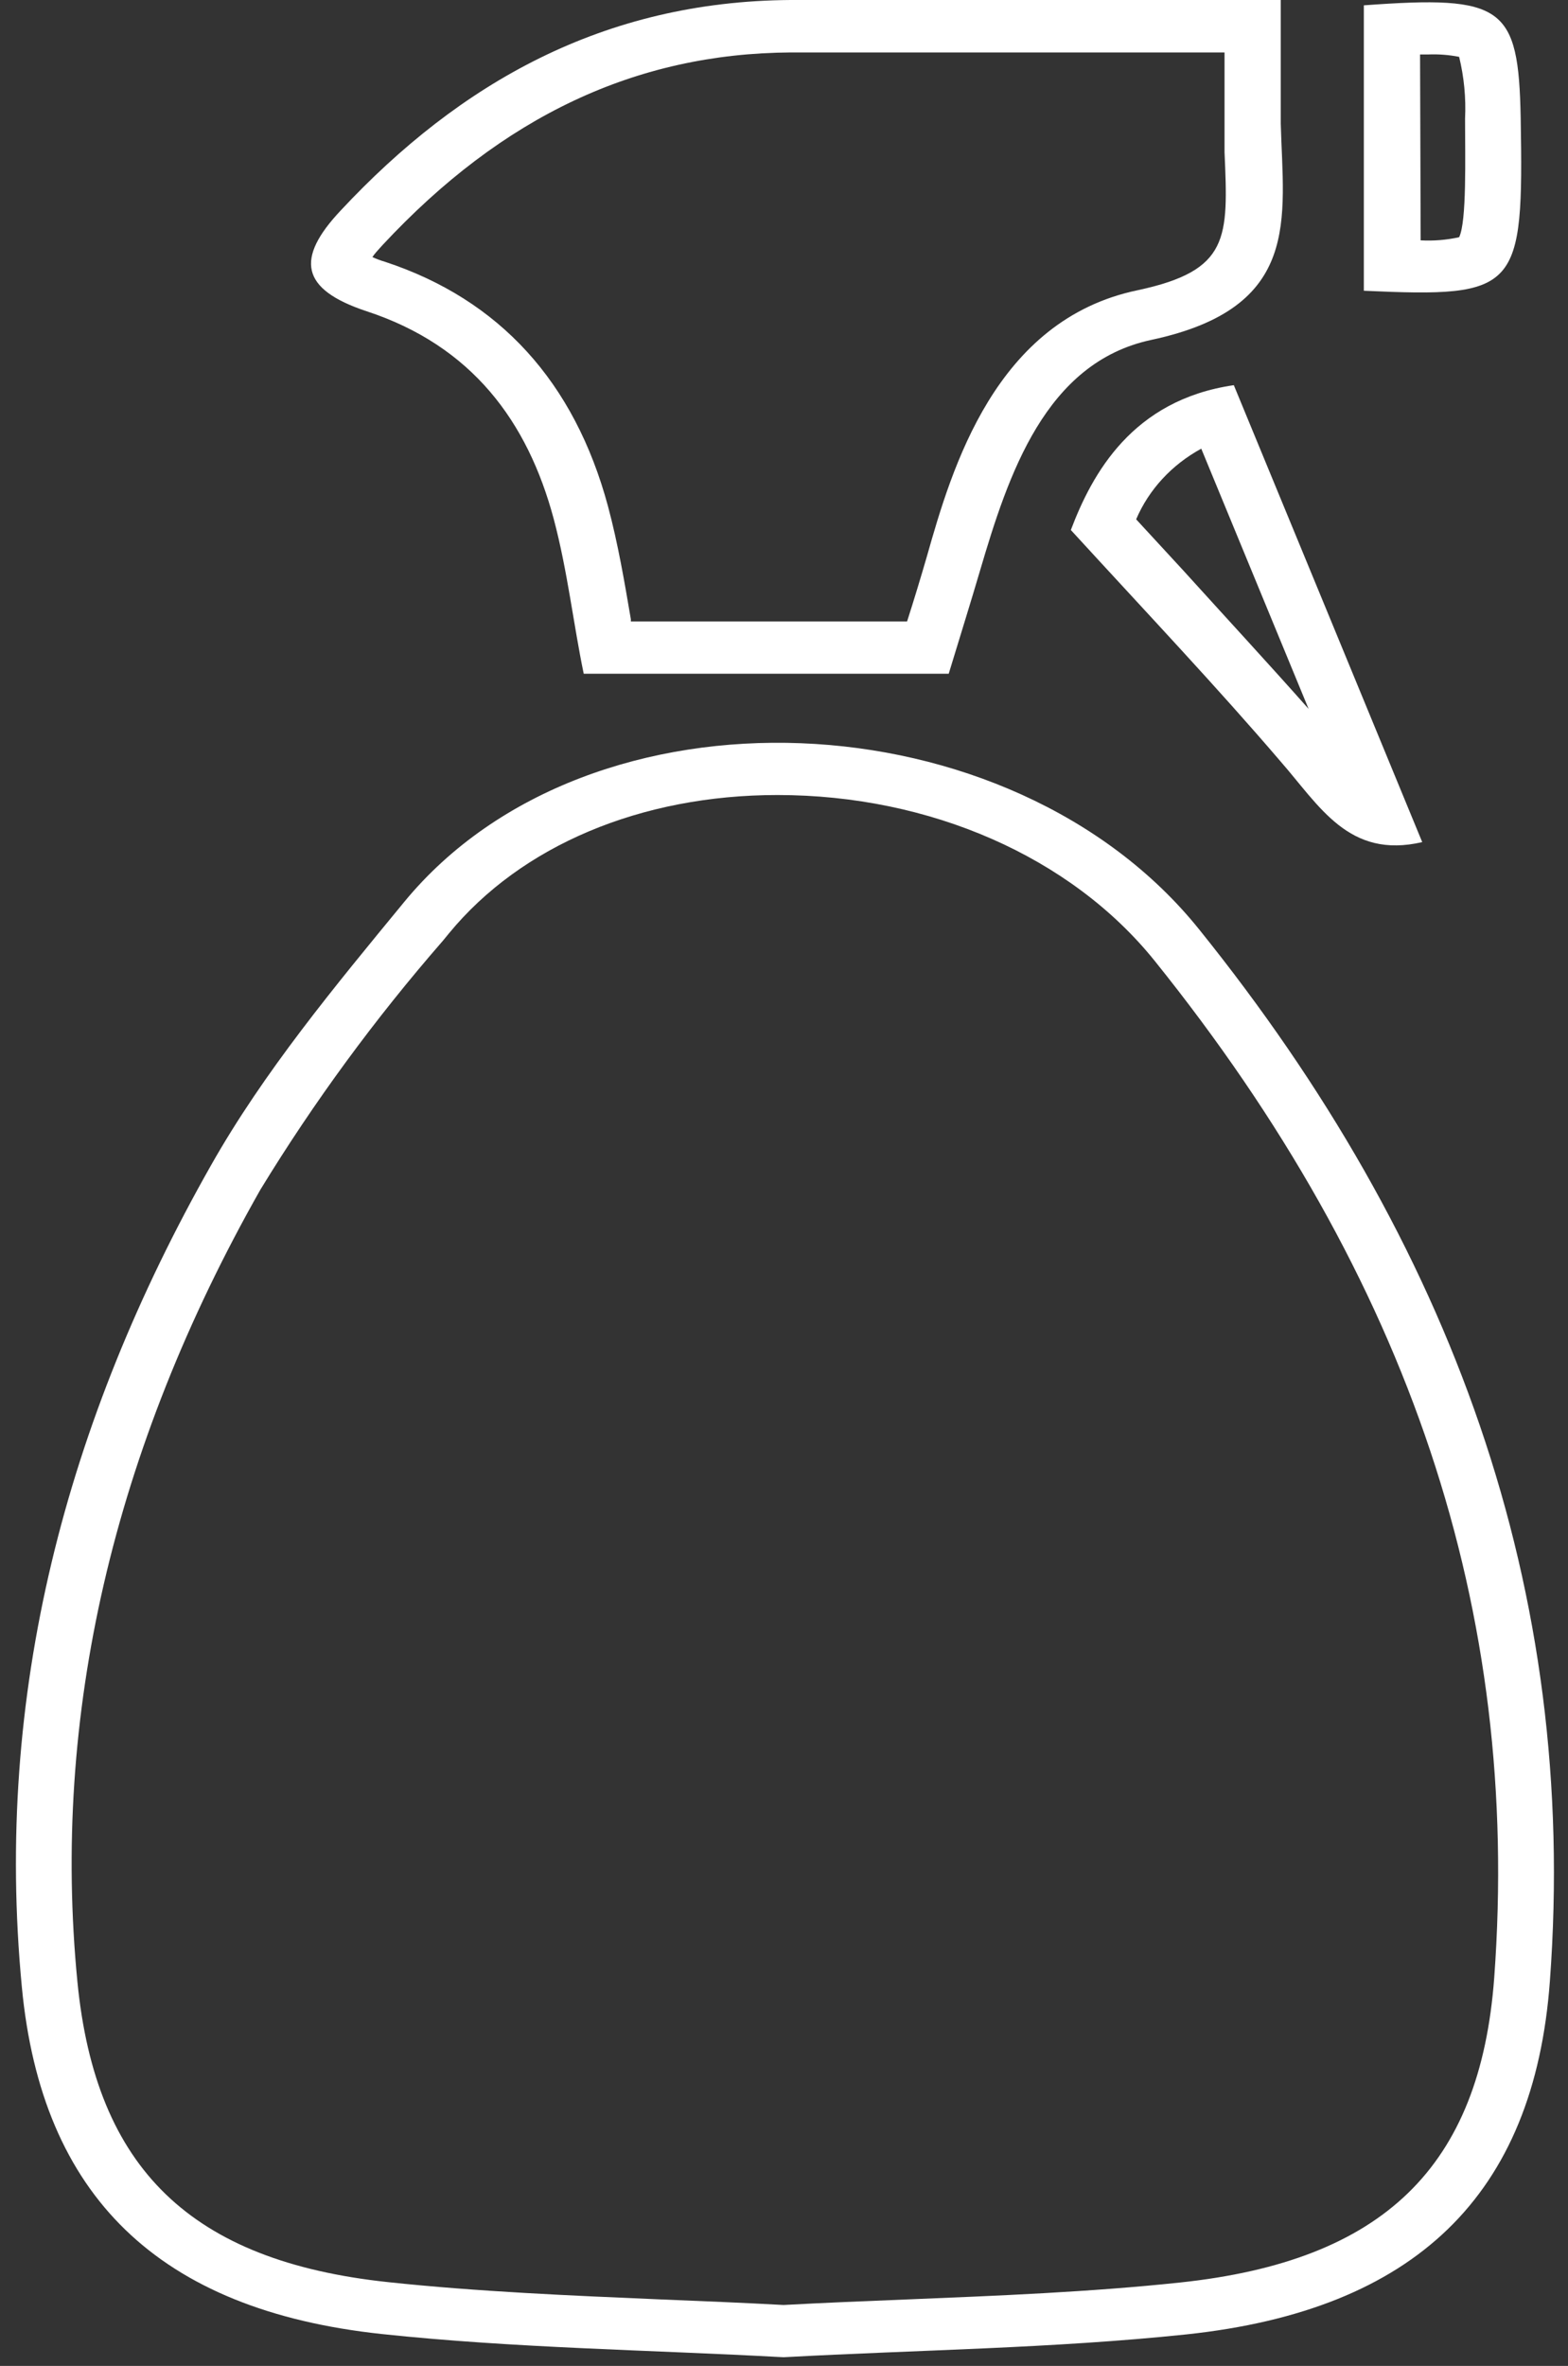
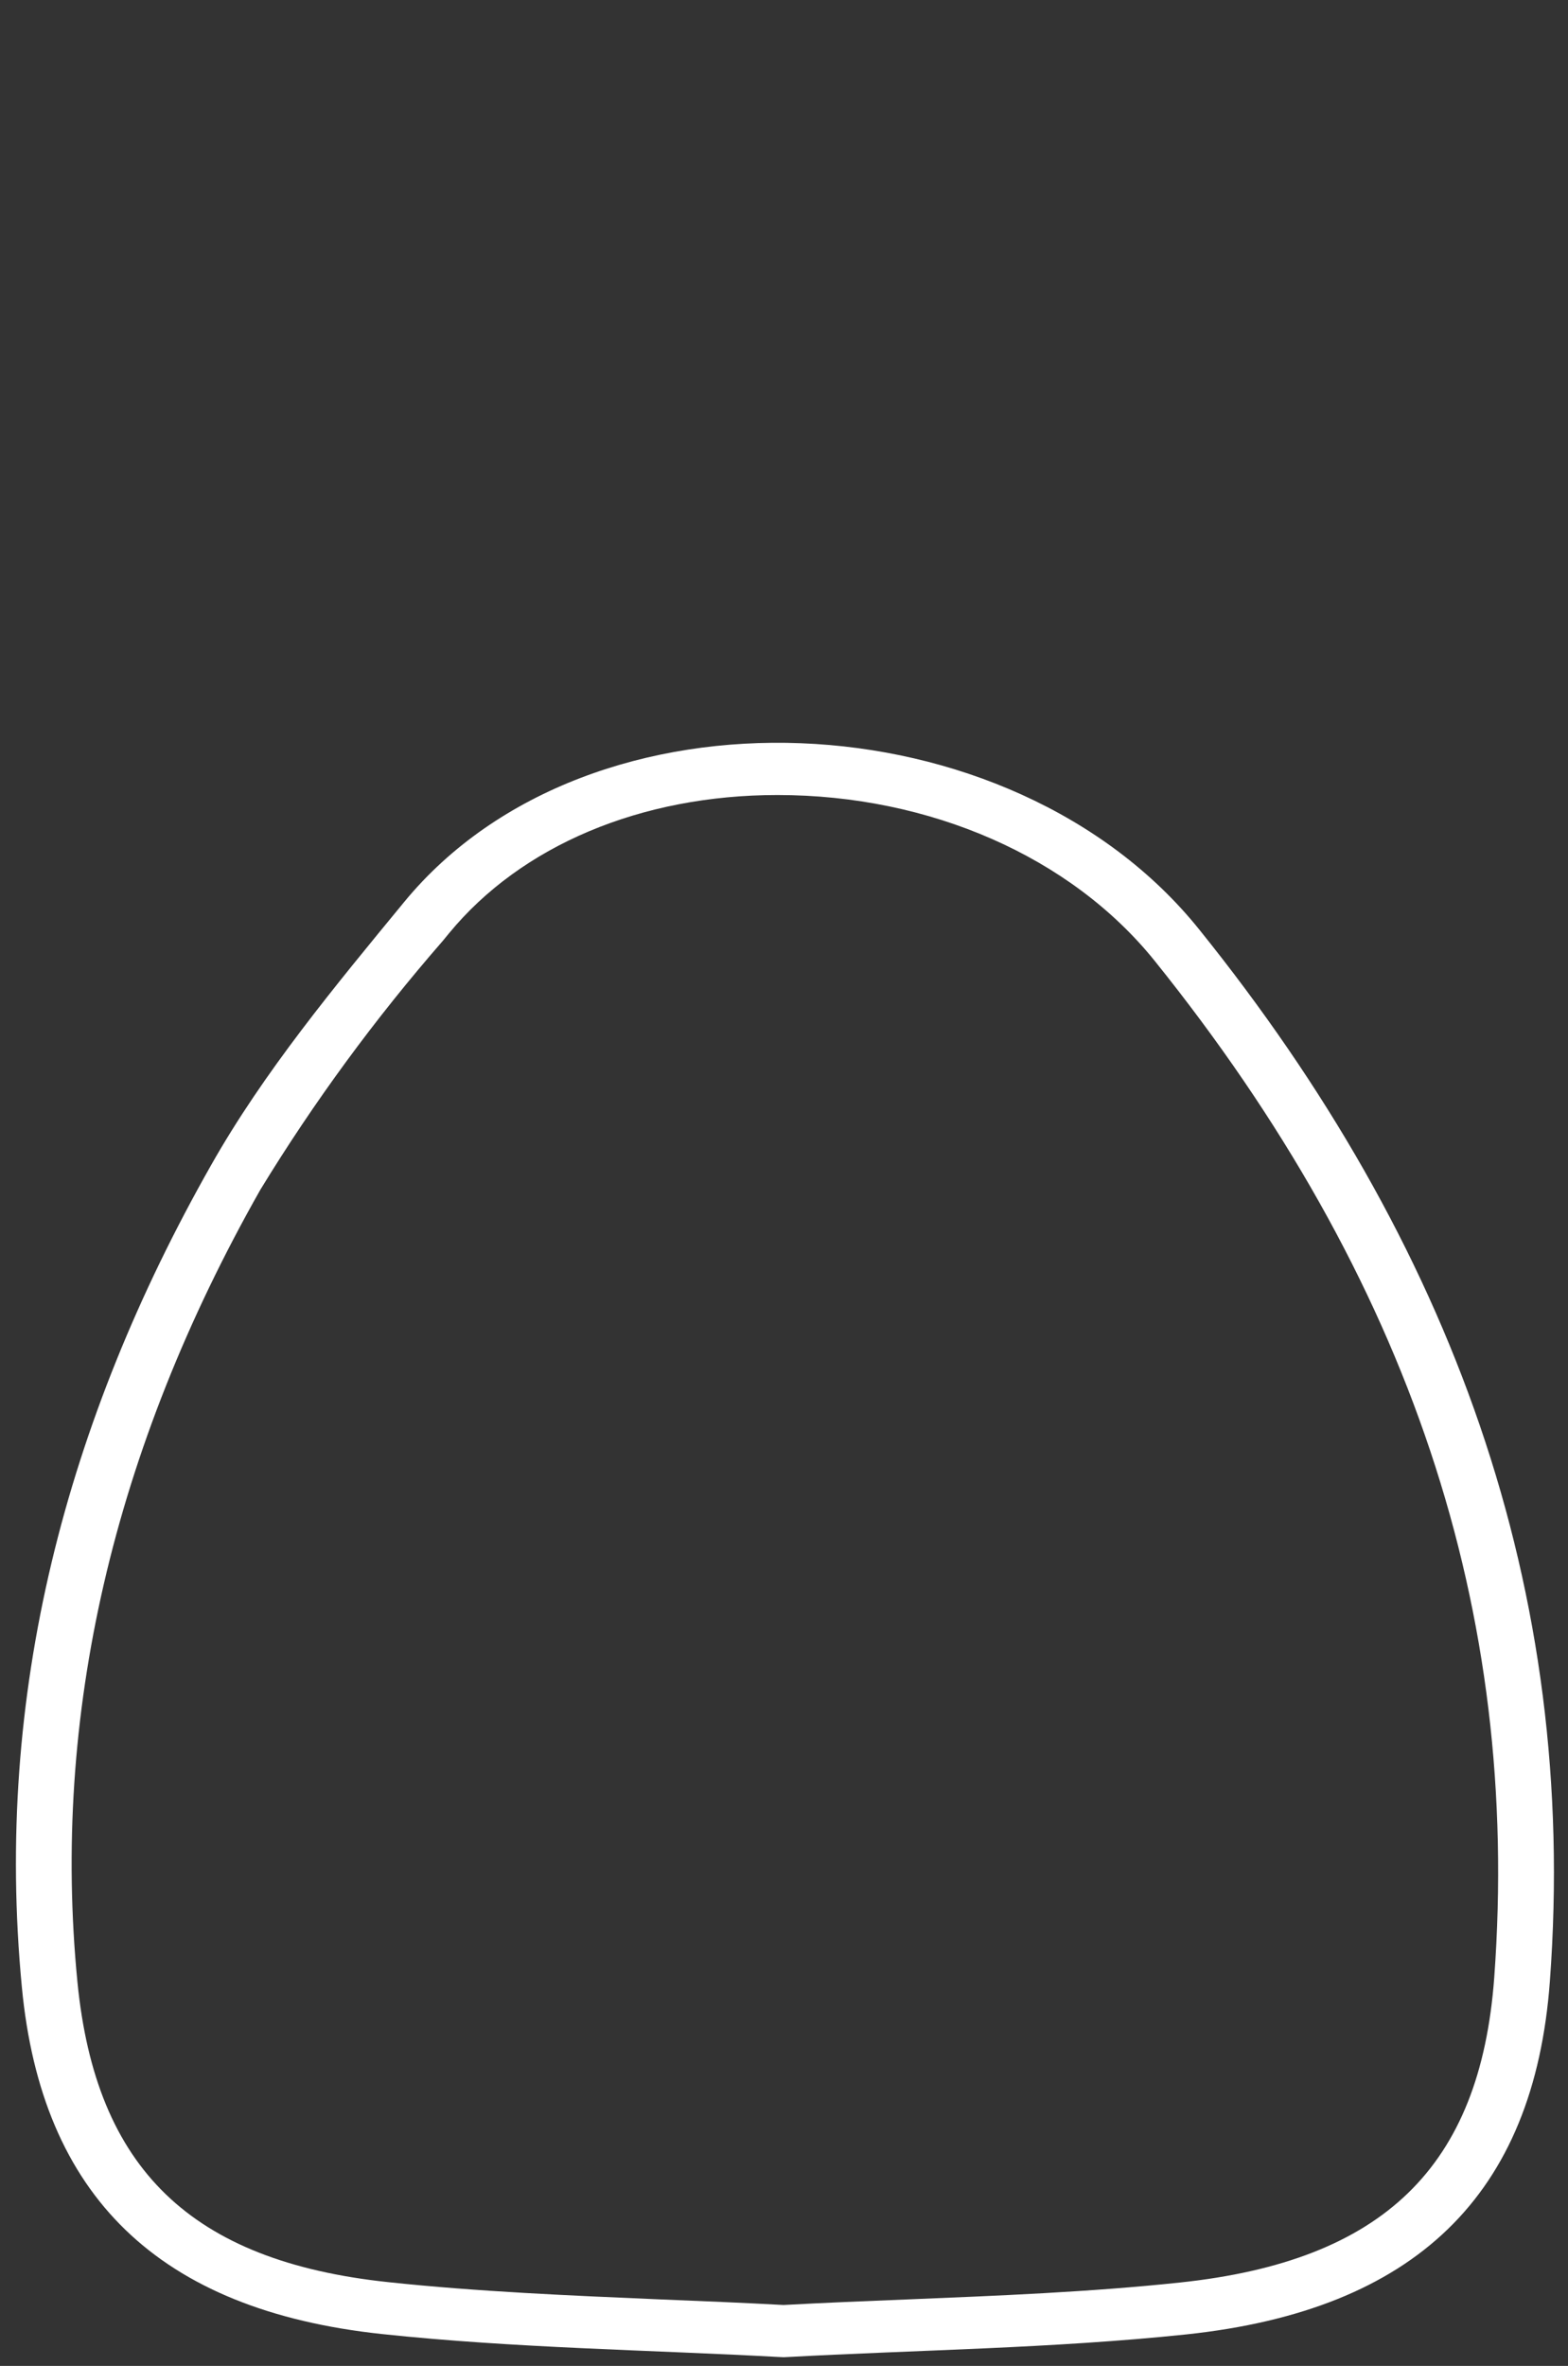
<svg xmlns="http://www.w3.org/2000/svg" width="63" height="95" viewBox="0 0 63 95" fill="none">
  <rect x="0" y="0" width="63" height="95" fill="#333333" stroke="none" />
  <path d="M16.247 36.209C13.457 39.6 10.603 43.036 8.479 46.79C2.644 57.077 -0.241 68.065 0.877 79.777C1.669 88.172 6.362 92.76 15.344 93.721C20.694 94.29 26.101 94.357 31.483 94.652C36.897 94.357 42.312 94.297 47.662 93.736C56.858 92.76 61.638 88.15 62.272 79.555C63.437 63.816 58.308 49.894 48.178 37.317C40.631 27.932 23.715 27.142 16.247 36.209ZM60.036 79.408C59.474 87.011 55.581 90.787 47.409 91.652C43.802 92.036 40.052 92.184 36.43 92.332C34.781 92.398 33.132 92.465 31.483 92.554C29.85 92.465 28.209 92.398 26.568 92.332C22.954 92.177 19.212 92.022 15.597 91.637C7.67 90.795 3.849 87.078 3.112 79.592C2.066 68.922 4.539 58.215 10.46 47.773C12.608 44.255 15.063 40.909 17.801 37.768L18.031 37.487C20.94 33.947 25.76 31.923 31.237 31.923C37.373 31.923 43.033 34.413 46.386 38.573C56.652 51.335 61.115 64.695 60.036 79.408Z" fill="white" />
-   <path d="M14.725 12.496C18.966 13.885 21.201 16.929 22.248 20.838C22.803 22.922 23.041 25.073 23.453 27.053H38.118C38.594 25.486 38.998 24.201 39.378 22.907C40.512 19.065 41.994 14.557 46.259 13.648C52.315 12.355 51.562 8.794 51.459 4.966C51.459 3.488 51.459 2.01 51.459 0C44.594 0 38.173 0 31.76 0C24.261 0.052 18.483 3.318 13.687 8.454C11.871 10.382 12.069 11.616 14.725 12.496ZM15.375 9.835C20.195 4.663 25.561 2.143 31.768 2.106C34.249 2.106 36.731 2.106 39.244 2.106H49.2C49.2 3.177 49.2 4.101 49.2 5.062C49.2 5.417 49.2 5.764 49.2 6.111C49.351 9.569 49.406 10.863 45.712 11.653C39.989 12.843 38.245 18.799 37.238 22.353C36.992 23.196 36.739 24.038 36.445 24.954H25.347C25.347 24.954 25.347 24.895 25.347 24.866C25.094 23.388 24.84 21.866 24.428 20.328C23.08 15.333 20.068 12.03 15.478 10.515C15.301 10.464 15.129 10.399 14.963 10.323C15.042 10.197 15.193 10.035 15.375 9.835Z" fill="white" />
-   <path d="M43.025 21.282C46.196 24.74 48.891 27.585 51.435 30.556C53.021 32.366 54.186 34.502 57.143 33.814C54.535 27.482 52.078 21.541 49.573 15.466C45.498 16.058 43.881 19.021 43.025 21.282ZM47.543 22.907L45.649 20.853C46.157 19.662 47.078 18.663 48.265 18.016L52.577 28.464C50.952 26.632 49.271 24.814 47.543 22.907Z" fill="white" />
-   <path d="M61.099 4.729C61.012 0.244 60.409 -0.199 54.797 0.214V11.675C61.02 11.956 61.218 11.675 61.099 4.729ZM57.056 2.187H57.389C57.804 2.171 58.219 2.203 58.626 2.283C58.824 3.097 58.904 3.932 58.864 4.766C58.864 6.325 58.935 8.89 58.626 9.525C58.12 9.637 57.599 9.679 57.08 9.651L57.056 2.187Z" fill="white" />
</svg>